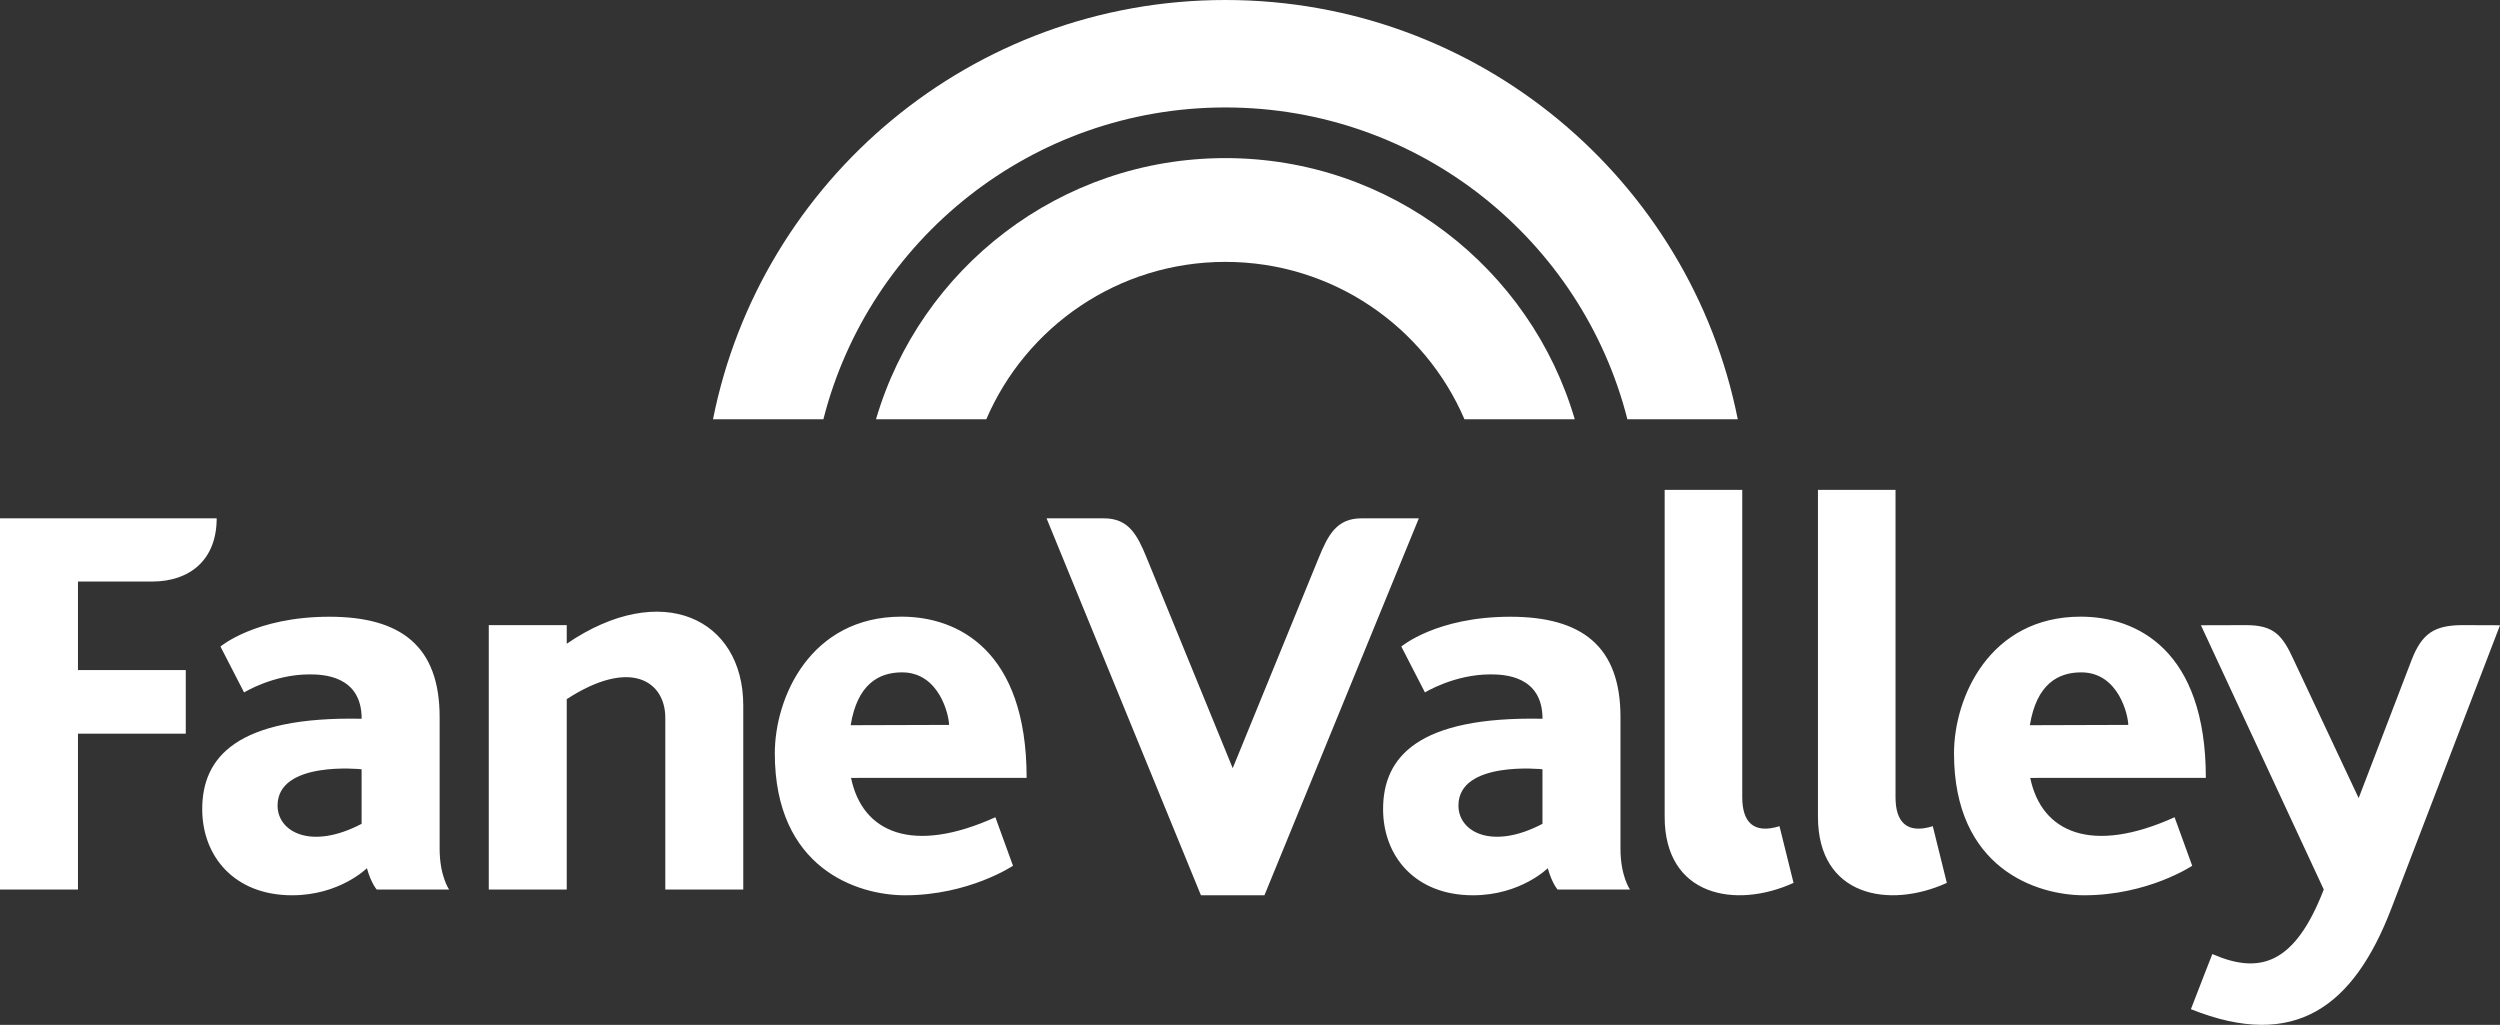
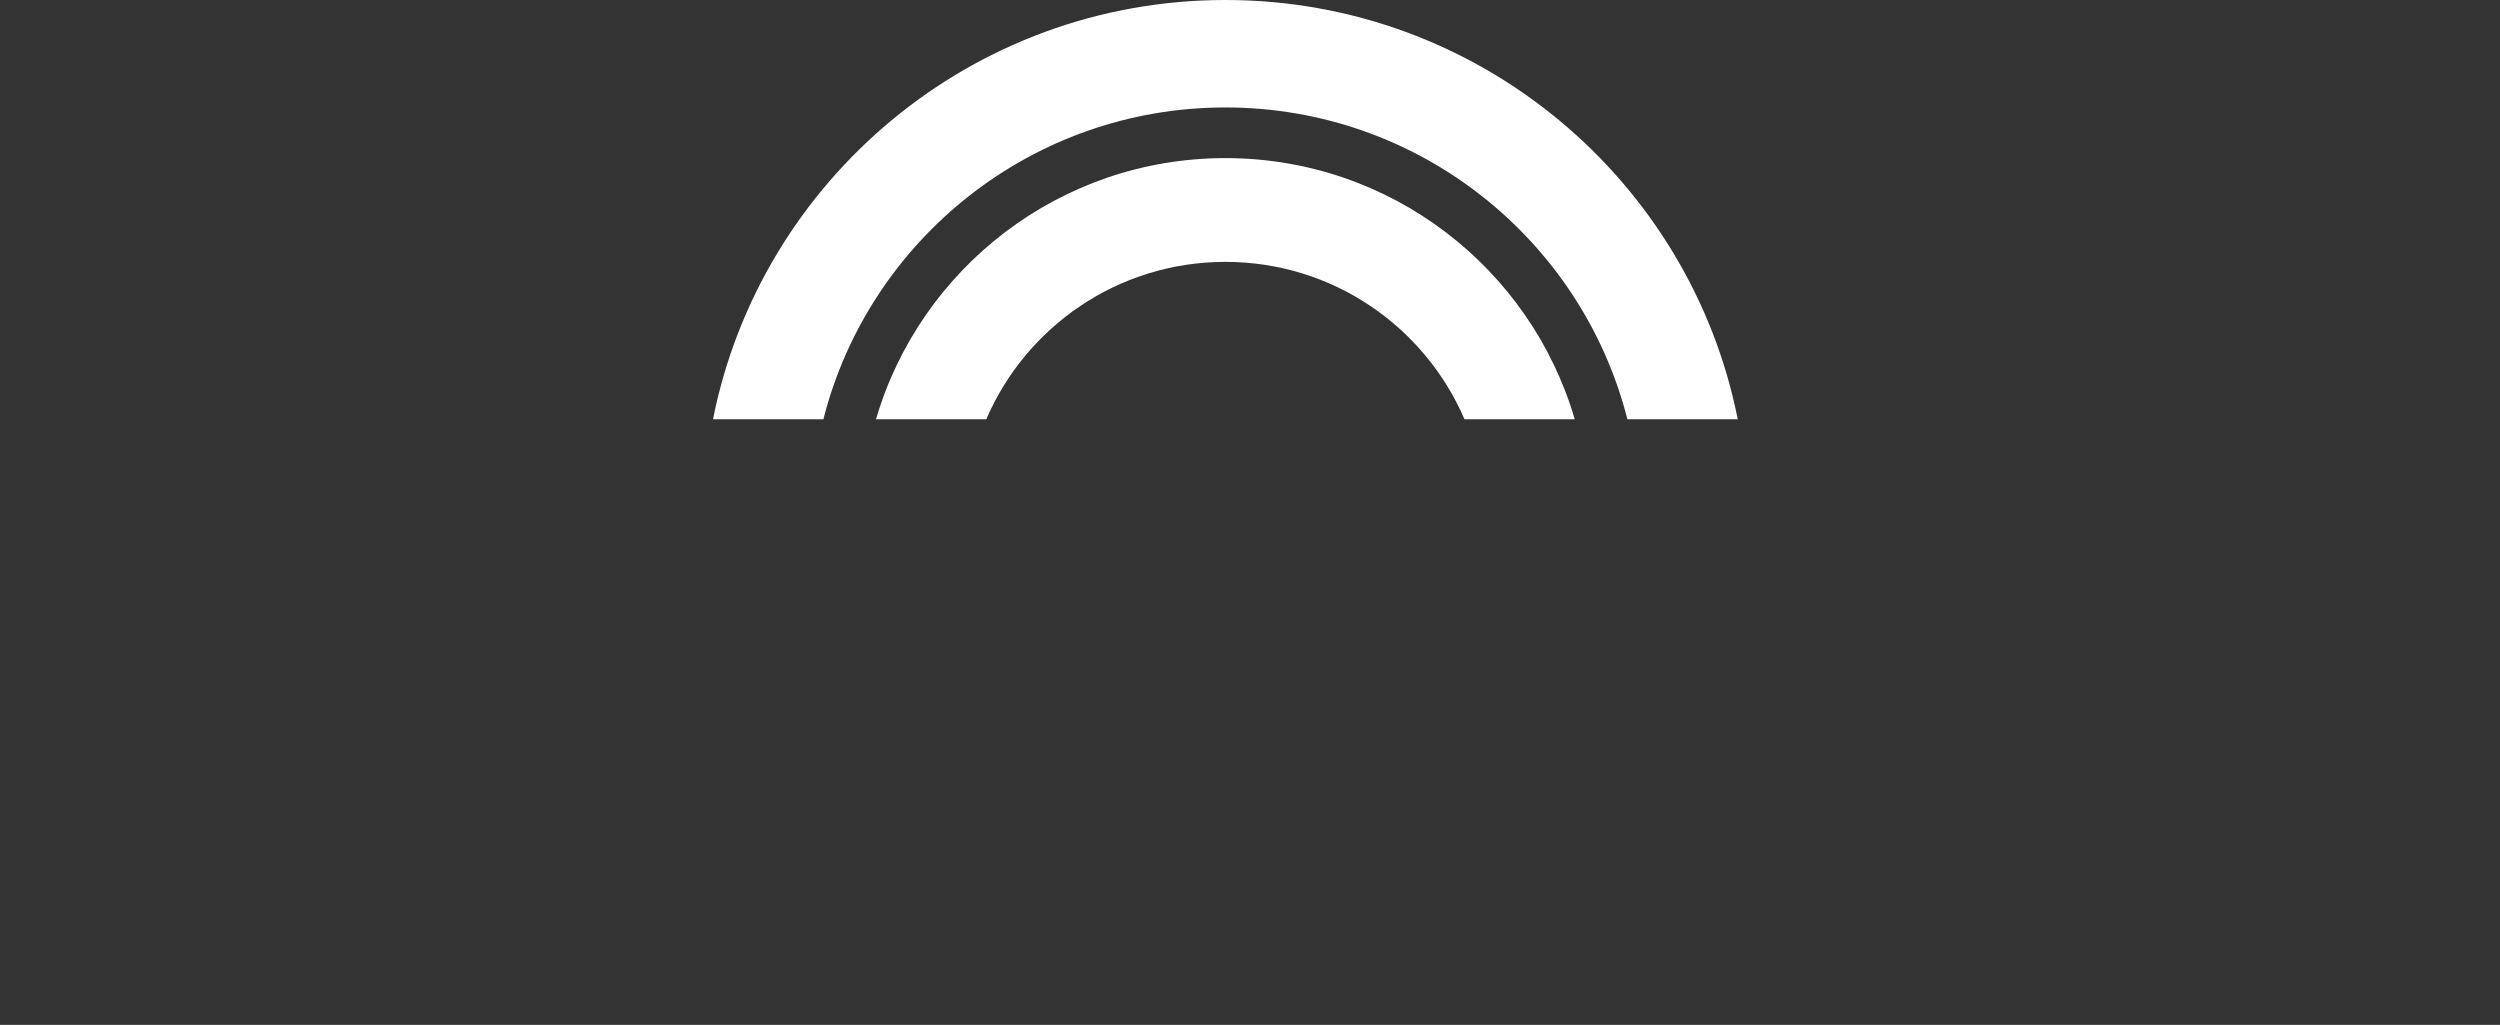
<svg xmlns="http://www.w3.org/2000/svg" width="161" height="66" viewBox="0 0 161 66" fill="none">
  <rect x="0" y="0" width="161" height="66" fill="#333333" stroke="none" />
  <path fill-rule="evenodd" clip-rule="evenodd" d="M45.918 27C48.979 11.605 62.588 0 78.914 0C95.241 0 108.85 11.605 111.912 27H104.804C101.871 15.458 91.392 6.92 78.914 6.92C66.437 6.92 55.958 15.458 53.026 27H45.918Z" fill="white" />
  <path fill-rule="evenodd" clip-rule="evenodd" d="M56.415 27C59.26 17.282 68.256 10.182 78.915 10.182C89.573 10.182 98.57 17.282 101.414 27H94.311C91.754 21.04 85.823 16.865 78.915 16.865C72.006 16.865 66.076 21.04 63.518 27H56.415Z" fill="white" />
-   <path fill-rule="evenodd" clip-rule="evenodd" d="M23.287 53.054V49.541C23.287 49.541 17.875 48.961 17.875 51.877C17.875 53.594 20.056 54.755 23.287 53.054ZM15.719 44.593L14.198 41.637C14.198 41.637 16.46 39.718 21.21 39.718C25.824 39.718 28.312 41.615 28.312 46.175V54.659C28.312 56.42 28.922 57.285 28.922 57.285H24.262C24.262 57.285 23.909 56.906 23.629 55.912C23.629 55.912 21.879 57.656 18.812 57.656C15.093 57.656 13.023 55.147 13.023 52.109C13.023 48.783 15.219 46.122 23.291 46.288C23.291 43.481 20.757 43.431 19.928 43.431C17.598 43.431 15.719 44.593 15.719 44.593ZM54.807 50.097C55.533 53.62 58.758 55.049 64.102 52.63L65.237 55.755C65.237 55.755 62.397 57.656 58.278 57.656C55.214 57.656 49.898 55.928 49.898 48.516C49.898 44.912 52.188 39.713 58.06 39.713C61.676 39.713 66.115 41.87 66.115 50.093L54.807 50.097ZM54.783 46.703C55.211 44.072 56.583 43.3 58.09 43.3C60.528 43.3 61.12 46.12 61.12 46.684L54.783 46.703ZM99.335 53.054V49.541C99.335 49.541 93.923 48.961 93.923 51.877C93.923 53.594 96.103 54.755 99.335 53.054ZM91.767 44.593L90.245 41.637C90.245 41.637 92.507 39.718 97.257 39.718C101.871 39.718 104.359 41.615 104.359 46.175V54.659C104.359 56.42 104.969 57.285 104.969 57.285H100.309C100.309 57.285 99.956 56.906 99.676 55.912C99.676 55.912 97.927 57.656 94.859 57.656C91.14 57.656 89.071 55.147 89.071 52.109C89.071 48.783 91.266 46.122 99.338 46.288C99.338 43.481 96.805 43.431 95.975 43.431C93.645 43.431 91.767 44.593 91.767 44.593ZM36.498 57.285H31.477V40.258H36.498V41.455C42.596 37.297 47.866 39.833 47.866 45.43V57.285H42.845V46.222C42.845 43.9 40.634 42.337 36.498 45.025V57.285ZM77.341 57.656L67.398 33.381H71.096C72.687 33.381 73.244 34.447 73.853 35.94L79.387 49.471L84.919 35.94C85.528 34.447 86.085 33.381 87.676 33.381H91.373L81.43 57.656H77.341ZM130.747 50.097C131.473 53.62 134.699 55.049 140.043 52.63L141.178 55.755C141.178 55.755 138.337 57.656 134.219 57.656C131.155 57.656 125.838 55.928 125.838 48.516C125.838 44.912 128.129 39.713 134 39.713C137.616 39.713 142.056 41.87 142.056 50.093L130.747 50.097ZM130.723 46.703C131.152 44.072 132.523 43.3 134.03 43.3C136.468 43.3 137.061 46.12 137.061 46.684L130.723 46.703ZM107.204 31.548H112.201V51.339C112.201 52.91 112.899 53.734 114.599 53.207L115.504 56.859C111.775 58.553 107.204 57.726 107.204 52.601V31.548ZM117.076 31.548H122.072V51.339C122.072 52.91 122.77 53.734 124.471 53.207L125.376 56.859C121.646 58.553 117.076 57.726 117.076 52.601V31.548ZM141.74 40.266L144.638 40.258C146.456 40.258 146.993 40.916 147.727 42.524L151.898 51.398L155.299 42.524C155.973 40.766 156.801 40.258 158.618 40.258L161 40.266L154.002 58.509C151.587 64.806 147.817 67.684 141.094 64.991C141.794 63.169 142.475 61.441 142.475 61.441C145.502 62.76 147.772 62.145 149.651 57.285L141.74 40.266ZM0 57.285V33.381H13.954C13.954 36.072 12.21 37.451 9.794 37.451H5.021V43.154H11.964V47.247H5.021V57.285H0Z" fill="white" />
</svg>